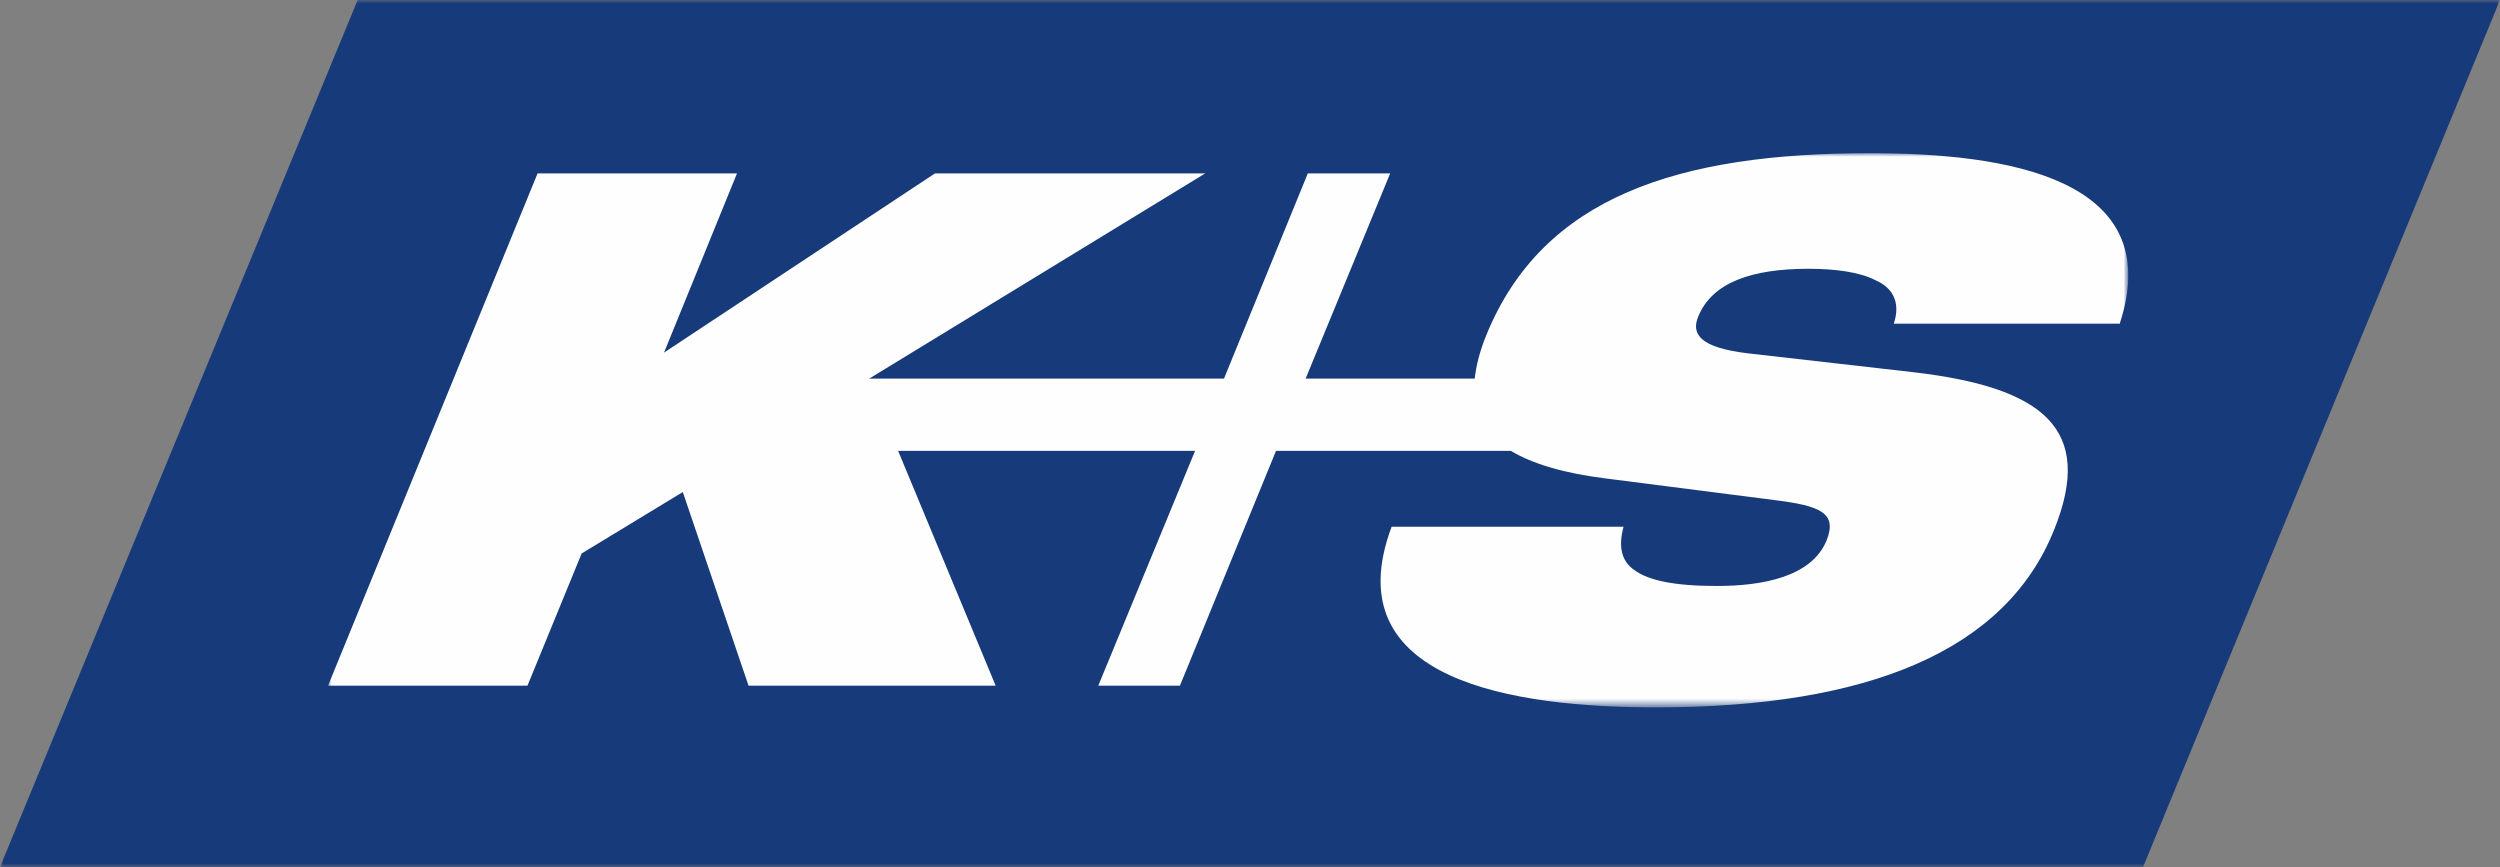
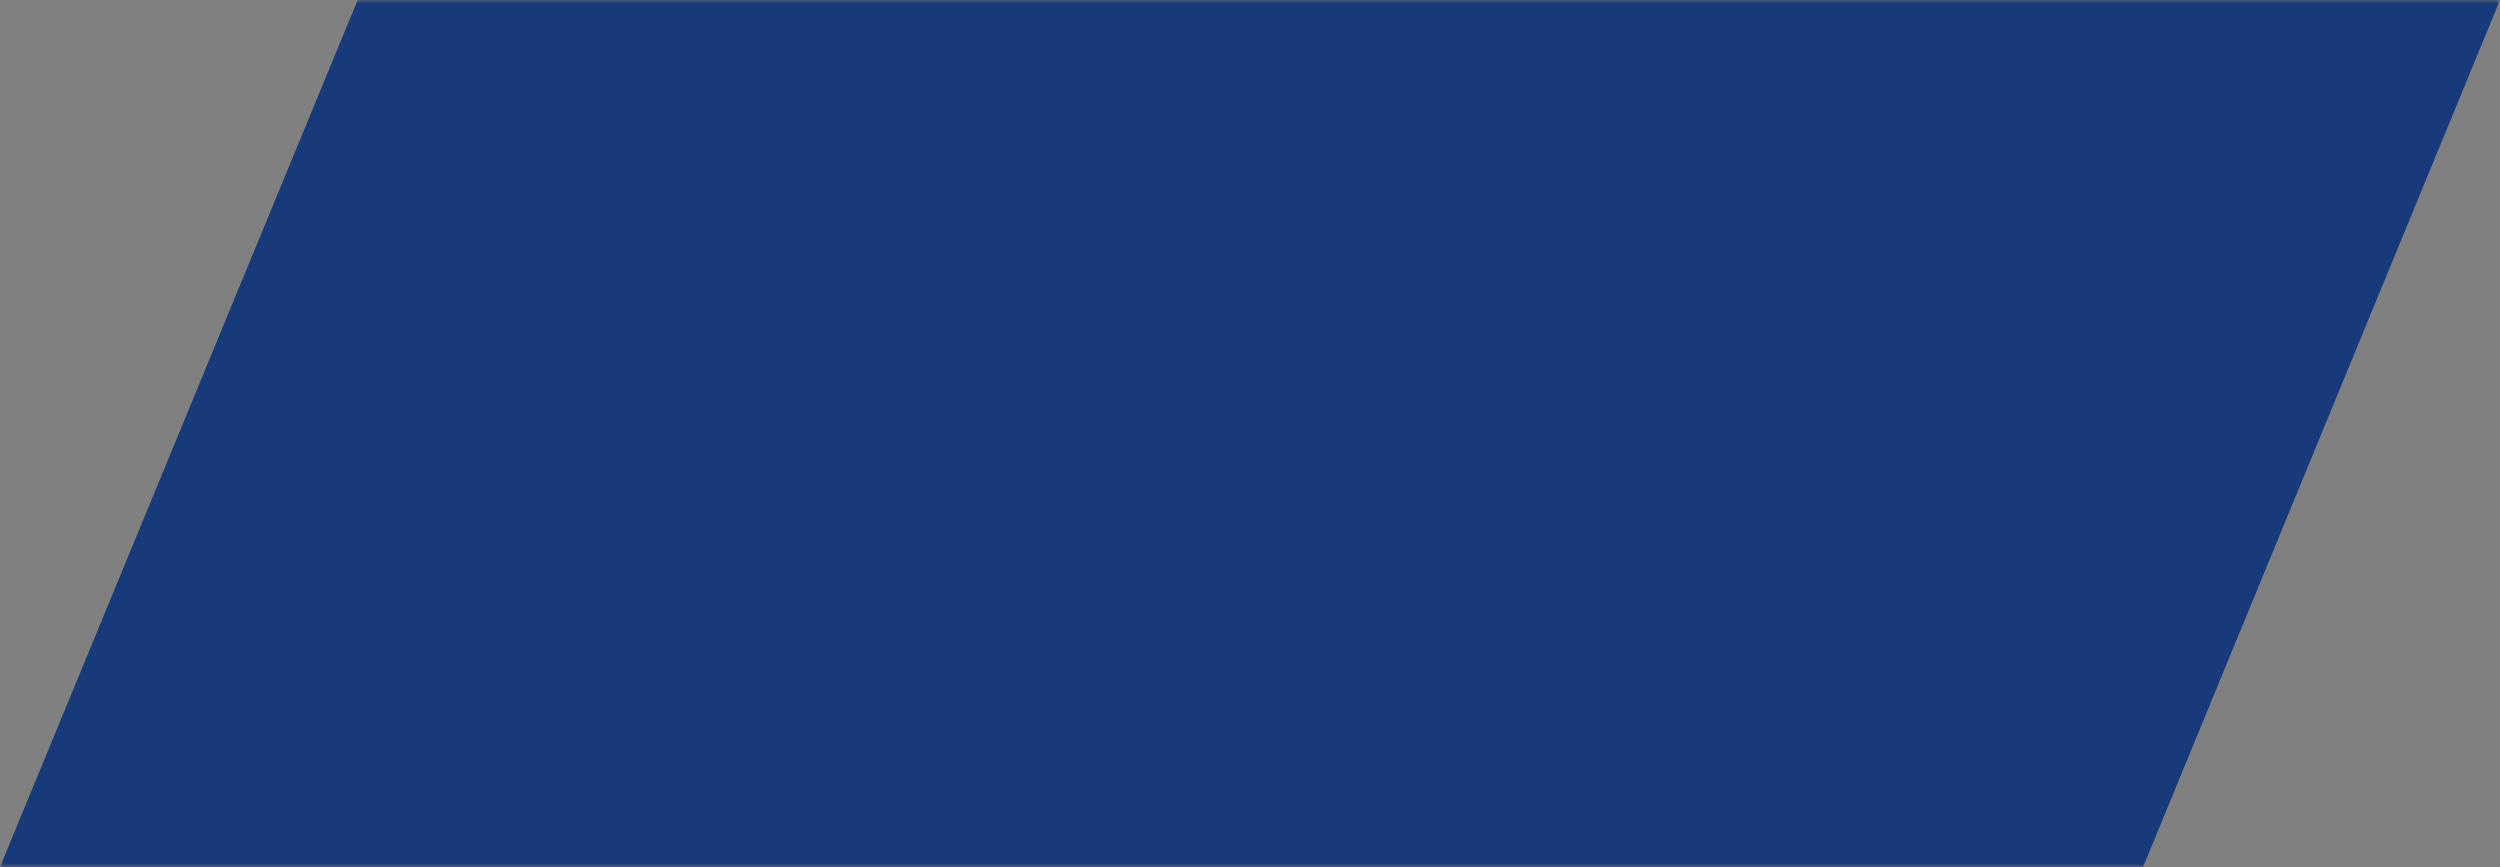
<svg xmlns="http://www.w3.org/2000/svg" version="1.1" id="Ebene_1" x="0" y="0" viewBox="0 0 346 120" xml:space="preserve" enable-background="new 0 0 346 120">
  <rect x="0" y="0" width="346" height="120" fill="#808080" stroke="none" />
  <style>.st1{fill:#fff}</style>
  <g id="Group-8">
    <defs>
      <filter id="Adobe_OpacityMaskFilter" filterUnits="userSpaceOnUse" x="0" y="0" width="346" height="120">
        <feColorMatrix values="1 0 0 0 0 0 1 0 0 0 0 0 1 0 0 0 0 0 1 0" />
      </filter>
    </defs>
    <mask maskUnits="userSpaceOnUse" x="0" y="0" width="346" height="120" id="mask-2_2_">
      <g filter="url(#Adobe_OpacityMaskFilter)">
        <path id="path-1_2_" class="st1" d="M0 0h346v120H0V0z" />
      </g>
    </mask>
    <path id="Fill-5" d="M49.5 0L0 120h296.6L346 0H49.5z" mask="url(#mask-2_2_)" fill="#173b7a" />
    <defs>
      <filter id="Adobe_OpacityMaskFilter_1_" filterUnits="userSpaceOnUse" x="45.4" y="21.2" width="249.2" height="76.7">
        <feColorMatrix values="1 0 0 0 0 0 1 0 0 0 0 0 1 0 0 0 0 0 1 0" />
      </filter>
    </defs>
    <mask maskUnits="userSpaceOnUse" x="45.4" y="21.2" width="249.2" height="76.7" id="Fill-7_1_">
      <g filter="url(#Adobe_OpacityMaskFilter_1_)">
-         <path class="st1" d="M0 0h346v120H0V0z" />
-       </g>
+         </g>
    </mask>
    <path id="Fill-7" d="M293.4 44.7c6.5-20.1-15.8-23.5-34.6-23.5-26.5 0-45.3 6-53.1 25.2-.9 2.2-1.4 4.2-1.6 6h-23.4L192.4 24H181l-11.6 28.4h-49.1L166.8 24h-37.4L91.9 48.8 102 24H74.4l-29 70.9H73l7.5-18.3 14-8.5 9.1 26.8h34.2l-13.5-32.5h41.1L152 94.9h11.3l13.3-32.5h32.5c3 1.8 7.4 3.1 13 3.8l23.4 3c6.5.8 8.8 1.8 7.3 5.6-2.1 5.1-9 6.3-15.2 6.3-6 0-9.5-.8-11.4-2.2-1.9-1.3-2.2-3.4-1.5-6h-32.1c-8 21.4 17.1 25 36.6 25 29.3 0 48.4-7.8 55.1-24.6 5.6-13.9-1.4-19.7-19.6-21.8l-22.8-2.6c-6.7-.8-7.8-2.7-6.9-5 1.9-4.8 7.4-6.7 15.3-6.7 3.5 0 7 .4 9.3 1.6 2.3 1 3.5 3 2.5 6h31.3v-.1z" mask="url(#Fill-7_1_)" fill="#fefefe" />
  </g>
</svg>